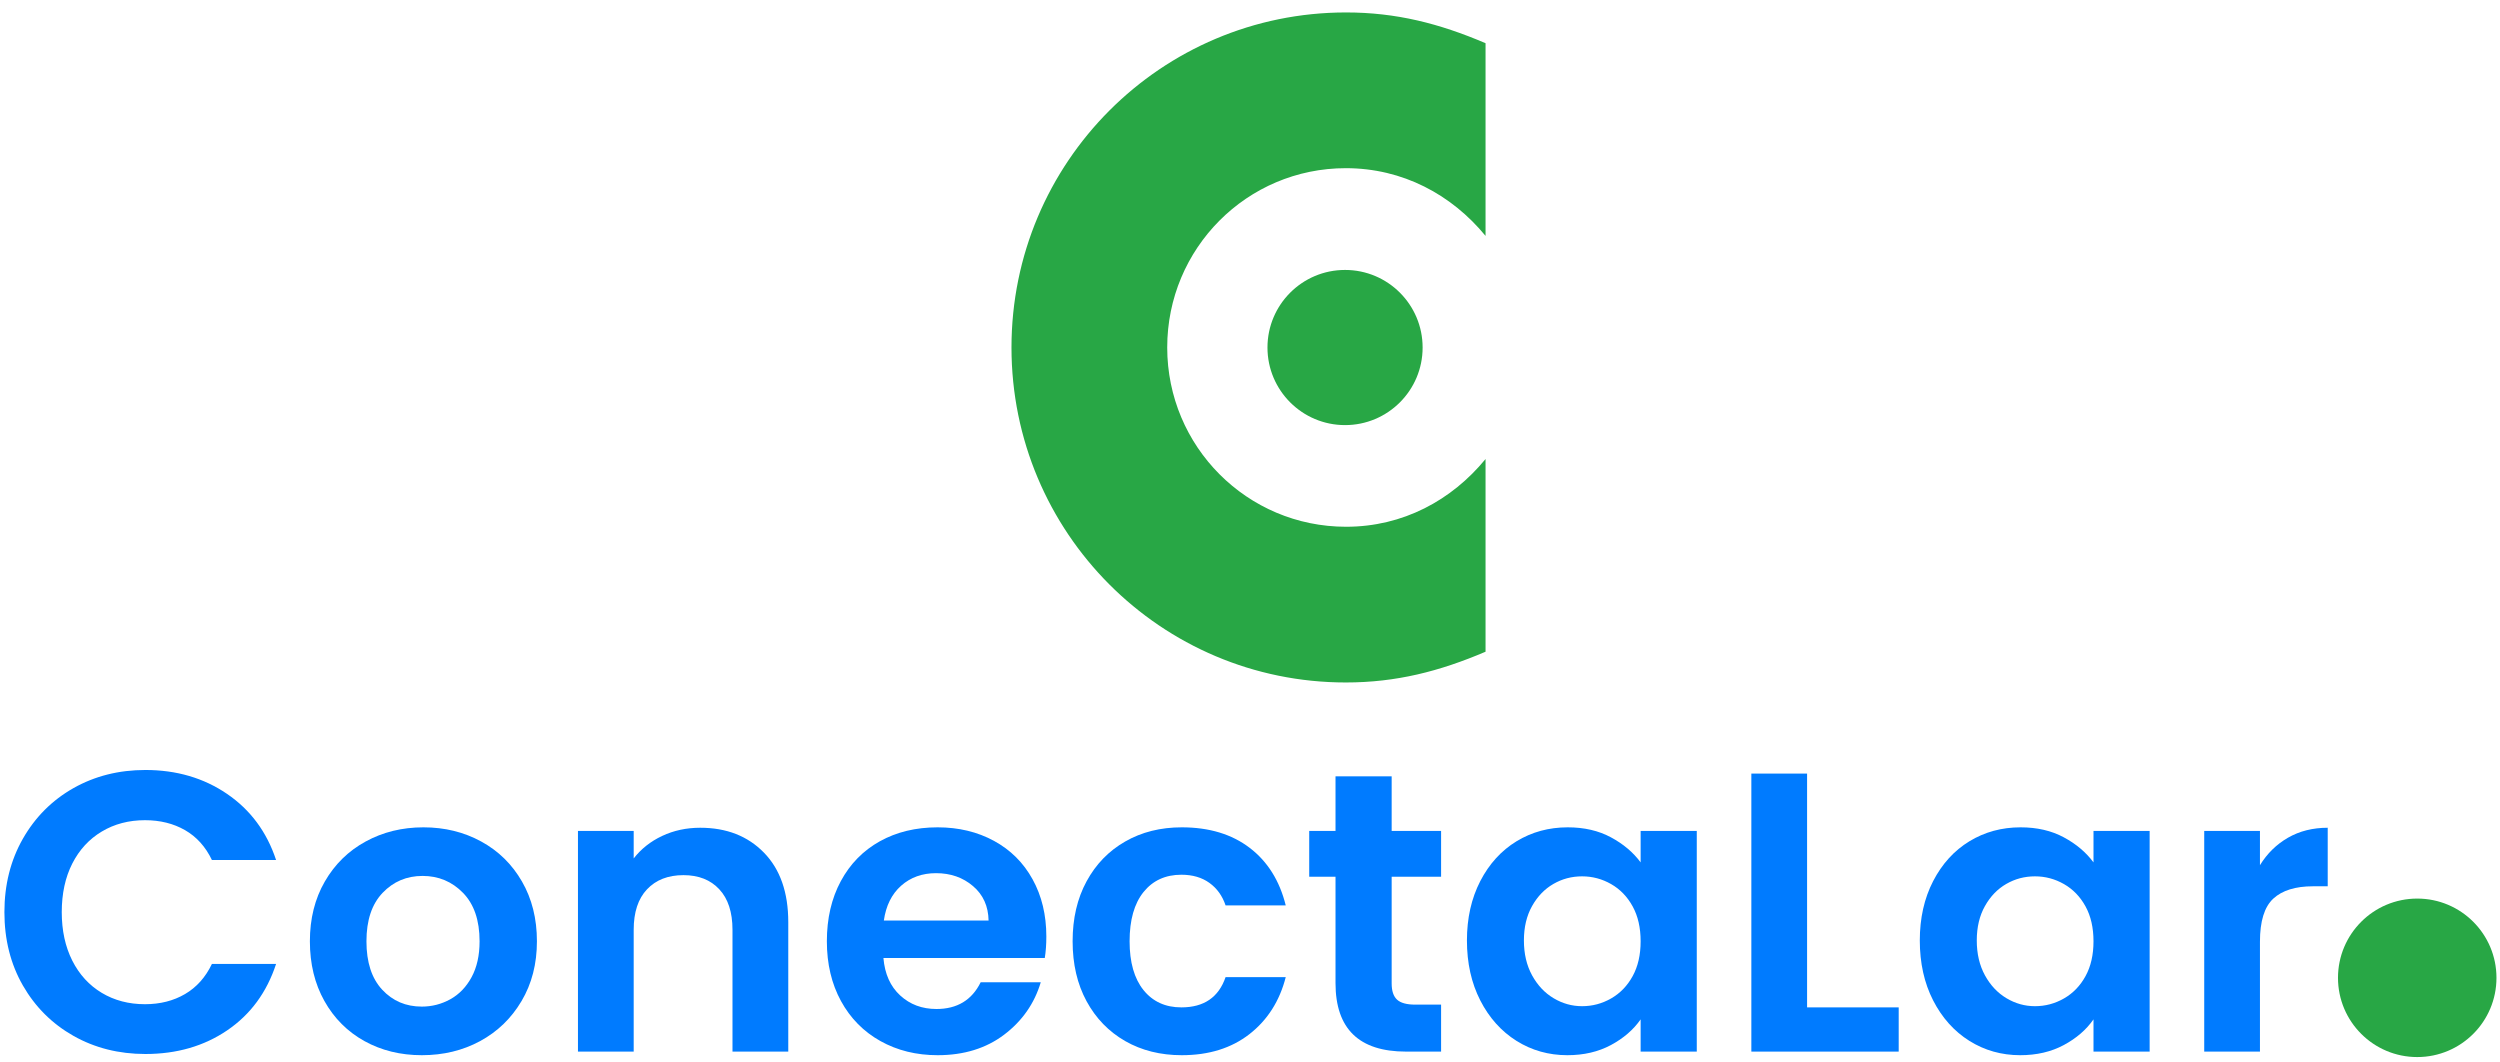
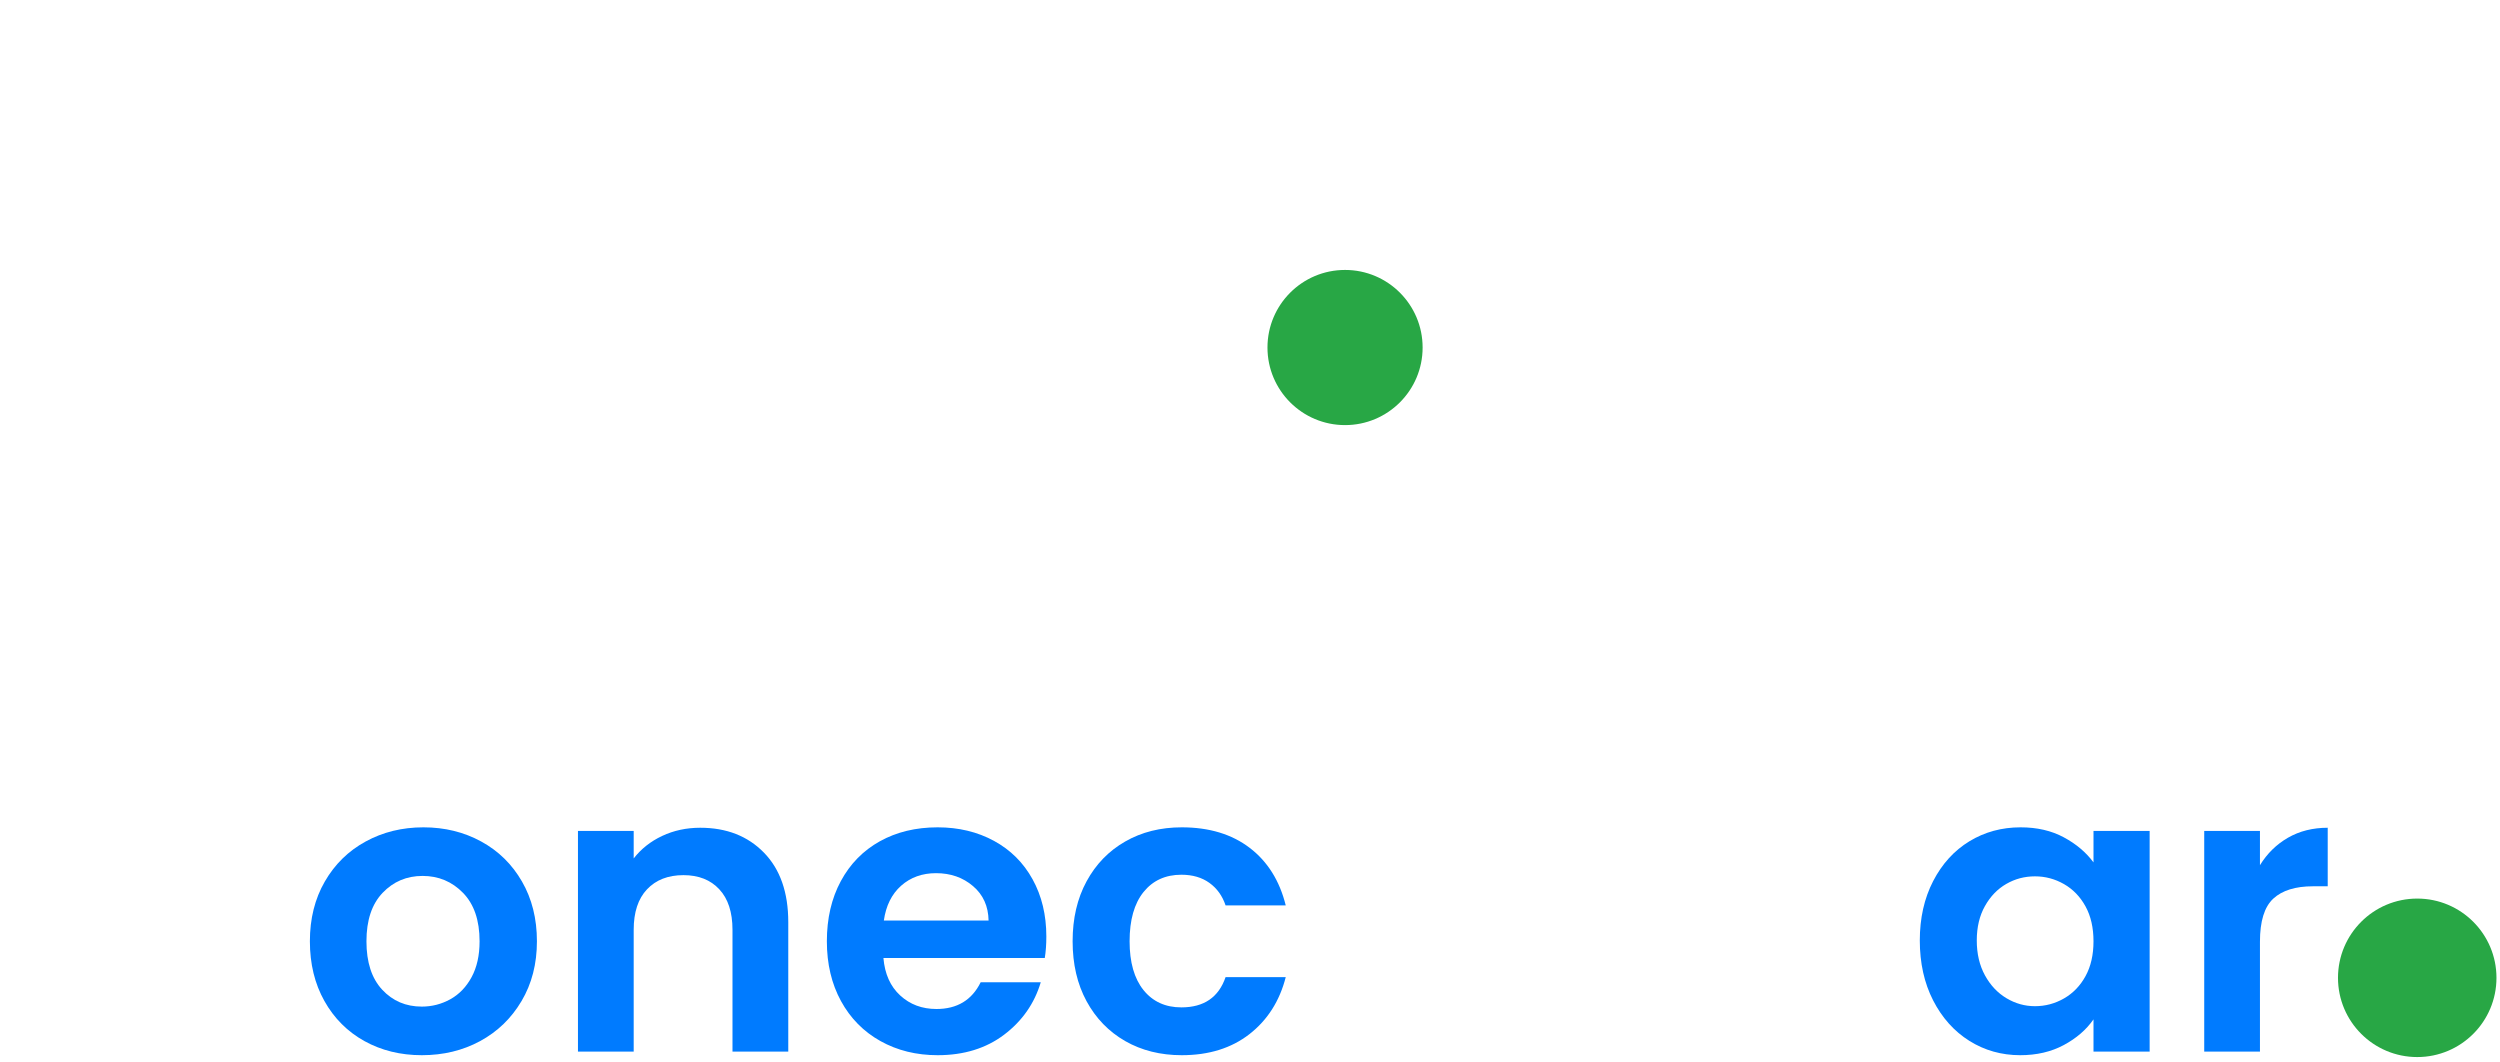
<svg xmlns="http://www.w3.org/2000/svg" version="1.0" preserveAspectRatio="xMidYMid meet" height="425" viewBox="0 0 750 318.75" zoomAndPan="magnify" width="1000">
  <defs>
    <g />
    <clipPath id="3f98141384">
-       <path clip-rule="nonzero" d="M 303.395 3.746 L 446 3.746 L 446 205 L 303.395 205 Z M 303.395 3.746" />
-     </clipPath>
+       </clipPath>
    <clipPath id="2bc86415a2">
      <path clip-rule="nonzero" d="M 380.242 80.984 L 427 80.984 L 427 127.848 L 380.242 127.848 Z M 380.242 80.984" />
    </clipPath>
    <clipPath id="fdd56232aa">
      <path clip-rule="nonzero" d="M 701.398 269.574 L 749 269.574 L 749 317.5 L 701.398 317.5 Z M 701.398 269.574" />
    </clipPath>
  </defs>
  <g clip-path="url(#3f98141384)">
    <path fill-rule="nonzero" fill-opacity="1" d="M 445.664 137.707 C 435.5 150.09 420.875 158.027 403.82 158.027 C 374.113 158.027 350.164 133.945 350.164 104.238 C 350.164 74.535 374.051 50.453 403.754 50.453 C 420.809 50.453 435.5 58.391 445.664 70.77 L 445.664 12.961 C 431.805 7.043 418.855 3.734 403.82 3.734 C 348.312 3.734 303.445 48.73 303.445 104.238 C 303.445 159.746 348.25 204.742 403.754 204.742 C 418.793 204.742 431.805 201.434 445.664 195.516 L 445.664 137.707" fill="#28a745" />
  </g>
  <g clip-path="url(#2bc86415a2)">
    <path fill-rule="evenodd" fill-opacity="1" d="M 403.516 80.984 C 416.367 80.984 426.785 91.406 426.785 104.258 C 426.785 117.109 416.367 127.531 403.516 127.531 C 390.66 127.531 380.242 117.109 380.242 104.258 C 380.242 91.406 390.66 80.984 403.516 80.984 Z M 403.516 80.984" fill="#28a745" />
  </g>
  <g fill-opacity="1" fill="#007bff">
    <g transform="translate(-2.865, 315.481)">
      <g>
-         <path d="M 4.188 -41.828 C 4.188 -50.035 6.035 -57.383 9.734 -63.875 C 13.441 -70.363 18.5 -75.422 24.906 -79.047 C 31.32 -82.672 38.516 -84.484 46.484 -84.484 C 55.805 -84.484 63.973 -82.094 70.984 -77.312 C 77.992 -72.531 82.895 -65.922 85.688 -57.484 L 66.438 -57.484 C 64.531 -61.461 61.844 -64.445 58.375 -66.438 C 54.906 -68.426 50.898 -69.422 46.359 -69.422 C 41.504 -69.422 37.18 -68.285 33.391 -66.016 C 29.609 -63.754 26.66 -60.551 24.547 -56.406 C 22.441 -52.258 21.391 -47.398 21.391 -41.828 C 21.391 -36.328 22.441 -31.484 24.547 -27.297 C 26.66 -23.117 29.609 -19.895 33.391 -17.625 C 37.18 -15.352 41.504 -14.219 46.359 -14.219 C 50.898 -14.219 54.906 -15.234 58.375 -17.266 C 61.844 -19.297 64.531 -22.305 66.438 -26.297 L 85.688 -26.297 C 82.895 -17.766 78.016 -11.129 71.047 -6.391 C 64.078 -1.648 55.891 0.719 46.484 0.719 C 38.516 0.719 31.32 -1.094 24.906 -4.719 C 18.5 -8.344 13.441 -13.379 9.734 -19.828 C 6.035 -26.285 4.188 -33.617 4.188 -41.828 Z M 4.188 -41.828" />
-       </g>
+         </g>
    </g>
  </g>
  <g fill-opacity="1" fill="#007bff">
    <g transform="translate(88.904, 315.481)">
      <g>
        <path d="M 37.641 1.078 C 31.266 1.078 25.523 -0.332 20.422 -3.156 C 15.328 -5.988 11.328 -9.992 8.422 -15.172 C 5.516 -20.348 4.062 -26.32 4.062 -33.094 C 4.062 -39.875 5.555 -45.852 8.547 -51.031 C 11.535 -56.207 15.617 -60.207 20.797 -63.031 C 25.973 -65.863 31.75 -67.281 38.125 -67.281 C 44.5 -67.281 50.273 -65.863 55.453 -63.031 C 60.629 -60.207 64.707 -56.207 67.688 -51.031 C 70.676 -45.852 72.172 -39.875 72.172 -33.094 C 72.172 -26.32 70.633 -20.348 67.562 -15.172 C 64.5 -9.992 60.359 -5.988 55.141 -3.156 C 49.93 -0.332 44.098 1.078 37.641 1.078 Z M 37.641 -13.5 C 40.672 -13.5 43.52 -14.234 46.188 -15.703 C 48.852 -17.18 50.984 -19.395 52.578 -22.344 C 54.172 -25.289 54.969 -28.875 54.969 -33.094 C 54.969 -39.395 53.312 -44.238 50 -47.625 C 46.695 -51.008 42.656 -52.703 37.875 -52.703 C 33.102 -52.703 29.102 -51.008 25.875 -47.625 C 22.645 -44.238 21.031 -39.395 21.031 -33.094 C 21.031 -26.801 22.602 -21.961 25.75 -18.578 C 28.895 -15.191 32.859 -13.5 37.641 -13.5 Z M 37.641 -13.5" />
      </g>
    </g>
  </g>
  <g fill-opacity="1" fill="#007bff">
    <g transform="translate(165.138, 315.481)">
      <g>
        <path d="M 44.938 -67.156 C 52.82 -67.156 59.191 -64.664 64.047 -59.688 C 68.91 -54.707 71.344 -47.758 71.344 -38.844 L 71.344 0 L 54.609 0 L 54.609 -36.562 C 54.609 -41.82 53.289 -45.863 50.656 -48.688 C 48.031 -51.52 44.445 -52.938 39.906 -52.938 C 35.289 -52.938 31.645 -51.52 28.969 -48.688 C 26.301 -45.863 24.969 -41.82 24.969 -36.562 L 24.969 0 L 8.25 0 L 8.25 -66.203 L 24.969 -66.203 L 24.969 -57.953 C 27.207 -60.828 30.055 -63.078 33.516 -64.703 C 36.984 -66.336 40.789 -67.156 44.938 -67.156 Z M 44.938 -67.156" />
      </g>
    </g>
  </g>
  <g fill-opacity="1" fill="#007bff">
    <g transform="translate(244.121, 315.481)">
      <g>
        <path d="M 69.781 -34.531 C 69.781 -32.145 69.625 -29.992 69.312 -28.078 L 20.906 -28.078 C 21.312 -23.297 22.988 -19.551 25.938 -16.844 C 28.883 -14.133 32.508 -12.781 36.812 -12.781 C 43.02 -12.781 47.441 -15.453 50.078 -20.797 L 68.109 -20.797 C 66.203 -14.422 62.539 -9.18 57.125 -5.078 C 51.707 -0.973 45.055 1.078 37.172 1.078 C 30.797 1.078 25.078 -0.332 20.016 -3.156 C 14.953 -5.988 11.004 -9.992 8.172 -15.172 C 5.348 -20.348 3.938 -26.32 3.938 -33.094 C 3.938 -39.945 5.332 -45.961 8.125 -51.141 C 10.914 -56.316 14.816 -60.301 19.828 -63.094 C 24.848 -65.883 30.629 -67.281 37.172 -67.281 C 43.461 -67.281 49.098 -65.926 54.078 -63.219 C 59.055 -60.508 62.914 -56.664 65.656 -51.688 C 68.406 -46.707 69.781 -40.988 69.781 -34.531 Z M 52.453 -39.312 C 52.379 -43.613 50.828 -47.055 47.797 -49.641 C 44.773 -52.234 41.07 -53.531 36.688 -53.531 C 32.539 -53.531 29.051 -52.273 26.219 -49.766 C 23.395 -47.254 21.664 -43.77 21.031 -39.312 Z M 52.453 -39.312" />
      </g>
    </g>
  </g>
  <g fill-opacity="1" fill="#007bff">
    <g transform="translate(317.847, 315.481)">
      <g>
        <path d="M 3.938 -33.094 C 3.938 -39.945 5.332 -45.941 8.125 -51.078 C 10.914 -56.223 14.781 -60.207 19.719 -63.031 C 24.656 -65.863 30.312 -67.281 36.688 -67.281 C 44.895 -67.281 51.688 -65.227 57.062 -61.125 C 62.438 -57.02 66.039 -51.266 67.875 -43.859 L 49.828 -43.859 C 48.867 -46.723 47.254 -48.973 44.984 -50.609 C 42.723 -52.242 39.914 -53.062 36.562 -53.062 C 31.781 -53.062 27.992 -51.328 25.203 -47.859 C 22.422 -44.391 21.031 -39.469 21.031 -33.094 C 21.031 -26.801 22.422 -21.922 25.203 -18.453 C 27.992 -14.992 31.781 -13.266 36.562 -13.266 C 43.332 -13.266 47.754 -16.289 49.828 -22.344 L 67.875 -22.344 C 66.039 -15.176 62.414 -9.477 57 -5.25 C 51.582 -1.031 44.812 1.078 36.688 1.078 C 30.312 1.078 24.656 -0.332 19.719 -3.156 C 14.781 -5.988 10.914 -9.973 8.125 -15.109 C 5.332 -20.254 3.938 -26.25 3.938 -33.094 Z M 3.938 -33.094" />
      </g>
    </g>
  </g>
  <g fill-opacity="1" fill="#007bff">
    <g transform="translate(389.78, 315.481)">
      <g>
-         <path d="M 27.719 -52.453 L 27.719 -20.438 C 27.719 -18.207 28.254 -16.594 29.328 -15.594 C 30.41 -14.594 32.227 -14.094 34.781 -14.094 L 42.547 -14.094 L 42.547 0 L 32.031 0 C 17.926 0 10.875 -6.848 10.875 -20.547 L 10.875 -52.453 L 2.984 -52.453 L 2.984 -66.203 L 10.875 -66.203 L 10.875 -82.578 L 27.719 -82.578 L 27.719 -66.203 L 42.547 -66.203 L 42.547 -52.453 Z M 27.719 -52.453" />
-       </g>
+         </g>
    </g>
  </g>
  <g fill-opacity="1" fill="#007bff">
    <g transform="translate(436.142, 315.481)">
      <g>
-         <path d="M 3.938 -33.344 C 3.938 -40.031 5.27 -45.961 7.938 -51.141 C 10.613 -56.316 14.238 -60.301 18.812 -63.094 C 23.395 -65.883 28.516 -67.281 34.172 -67.281 C 39.117 -67.281 43.441 -66.281 47.141 -64.281 C 50.848 -62.289 53.816 -59.785 56.047 -56.766 L 56.047 -66.203 L 72.891 -66.203 L 72.891 0 L 56.047 0 L 56.047 -9.672 C 53.891 -6.566 50.922 -4 47.141 -1.969 C 43.359 0.062 39 1.078 34.062 1.078 C 28.477 1.078 23.395 -0.352 18.812 -3.219 C 14.238 -6.094 10.613 -10.141 7.938 -15.359 C 5.27 -20.578 3.938 -26.57 3.938 -33.344 Z M 56.047 -33.094 C 56.047 -37.164 55.25 -40.656 53.656 -43.562 C 52.062 -46.469 49.91 -48.695 47.203 -50.25 C 44.492 -51.801 41.586 -52.578 38.484 -52.578 C 35.367 -52.578 32.5 -51.816 29.875 -50.297 C 27.25 -48.785 25.117 -46.578 23.484 -43.672 C 21.848 -40.766 21.031 -37.32 21.031 -33.344 C 21.031 -29.352 21.848 -25.863 23.484 -22.875 C 25.117 -19.895 27.27 -17.609 29.938 -16.016 C 32.602 -14.422 35.453 -13.625 38.484 -13.625 C 41.586 -13.625 44.492 -14.398 47.203 -15.953 C 49.91 -17.504 52.062 -19.734 53.656 -22.641 C 55.25 -25.547 56.047 -29.031 56.047 -33.094 Z M 56.047 -33.094" />
-       </g>
+         </g>
    </g>
  </g>
  <g fill-opacity="1" fill="#007bff">
    <g transform="translate(517.156, 315.481)">
      <g>
-         <path d="M 24.969 -13.266 L 52.453 -13.266 L 52.453 0 L 8.25 0 L 8.25 -83.406 L 24.969 -83.406 Z M 24.969 -13.266" />
-       </g>
+         </g>
    </g>
  </g>
  <g fill-opacity="1" fill="#007bff">
    <g transform="translate(572.002, 315.481)">
      <g>
        <path d="M 3.938 -33.344 C 3.938 -40.031 5.27 -45.961 7.938 -51.141 C 10.613 -56.316 14.238 -60.301 18.812 -63.094 C 23.395 -65.883 28.516 -67.281 34.172 -67.281 C 39.117 -67.281 43.441 -66.281 47.141 -64.281 C 50.848 -62.289 53.816 -59.785 56.047 -56.766 L 56.047 -66.203 L 72.891 -66.203 L 72.891 0 L 56.047 0 L 56.047 -9.672 C 53.891 -6.566 50.922 -4 47.141 -1.969 C 43.359 0.062 39 1.078 34.062 1.078 C 28.477 1.078 23.395 -0.352 18.812 -3.219 C 14.238 -6.094 10.613 -10.141 7.938 -15.359 C 5.27 -20.578 3.938 -26.57 3.938 -33.344 Z M 56.047 -33.094 C 56.047 -37.164 55.25 -40.656 53.656 -43.562 C 52.062 -46.469 49.91 -48.695 47.203 -50.25 C 44.492 -51.801 41.586 -52.578 38.484 -52.578 C 35.367 -52.578 32.5 -51.816 29.875 -50.297 C 27.25 -48.785 25.117 -46.578 23.484 -43.672 C 21.848 -40.766 21.031 -37.32 21.031 -33.344 C 21.031 -29.352 21.848 -25.863 23.484 -22.875 C 25.117 -19.895 27.27 -17.609 29.938 -16.016 C 32.602 -14.422 35.453 -13.625 38.484 -13.625 C 41.586 -13.625 44.492 -14.398 47.203 -15.953 C 49.91 -17.504 52.062 -19.734 53.656 -22.641 C 55.25 -25.547 56.047 -29.031 56.047 -33.094 Z M 56.047 -33.094" />
      </g>
    </g>
  </g>
  <g fill-opacity="1" fill="#007bff">
    <g transform="translate(653.017, 315.481)">
      <g>
        <path d="M 24.969 -55.922 C 27.125 -59.43 29.93 -62.18 33.391 -64.172 C 36.859 -66.16 40.828 -67.156 45.297 -67.156 L 45.297 -49.594 L 40.875 -49.594 C 35.613 -49.594 31.645 -48.359 28.969 -45.891 C 26.301 -43.422 24.969 -39.117 24.969 -32.984 L 24.969 0 L 8.25 0 L 8.25 -66.203 L 24.969 -66.203 Z M 24.969 -55.922" />
      </g>
    </g>
  </g>
  <g clip-path="url(#fdd56232aa)">
    <path fill-rule="evenodd" fill-opacity="1" d="M 725.172 269.574 C 738.301 269.574 748.941 280.219 748.941 293.348 C 748.941 306.477 738.301 317.117 725.172 317.117 C 712.043 317.117 701.398 306.477 701.398 293.348 C 701.398 280.219 712.043 269.574 725.172 269.574 Z M 725.172 269.574" fill="#28a745" />
  </g>
</svg>